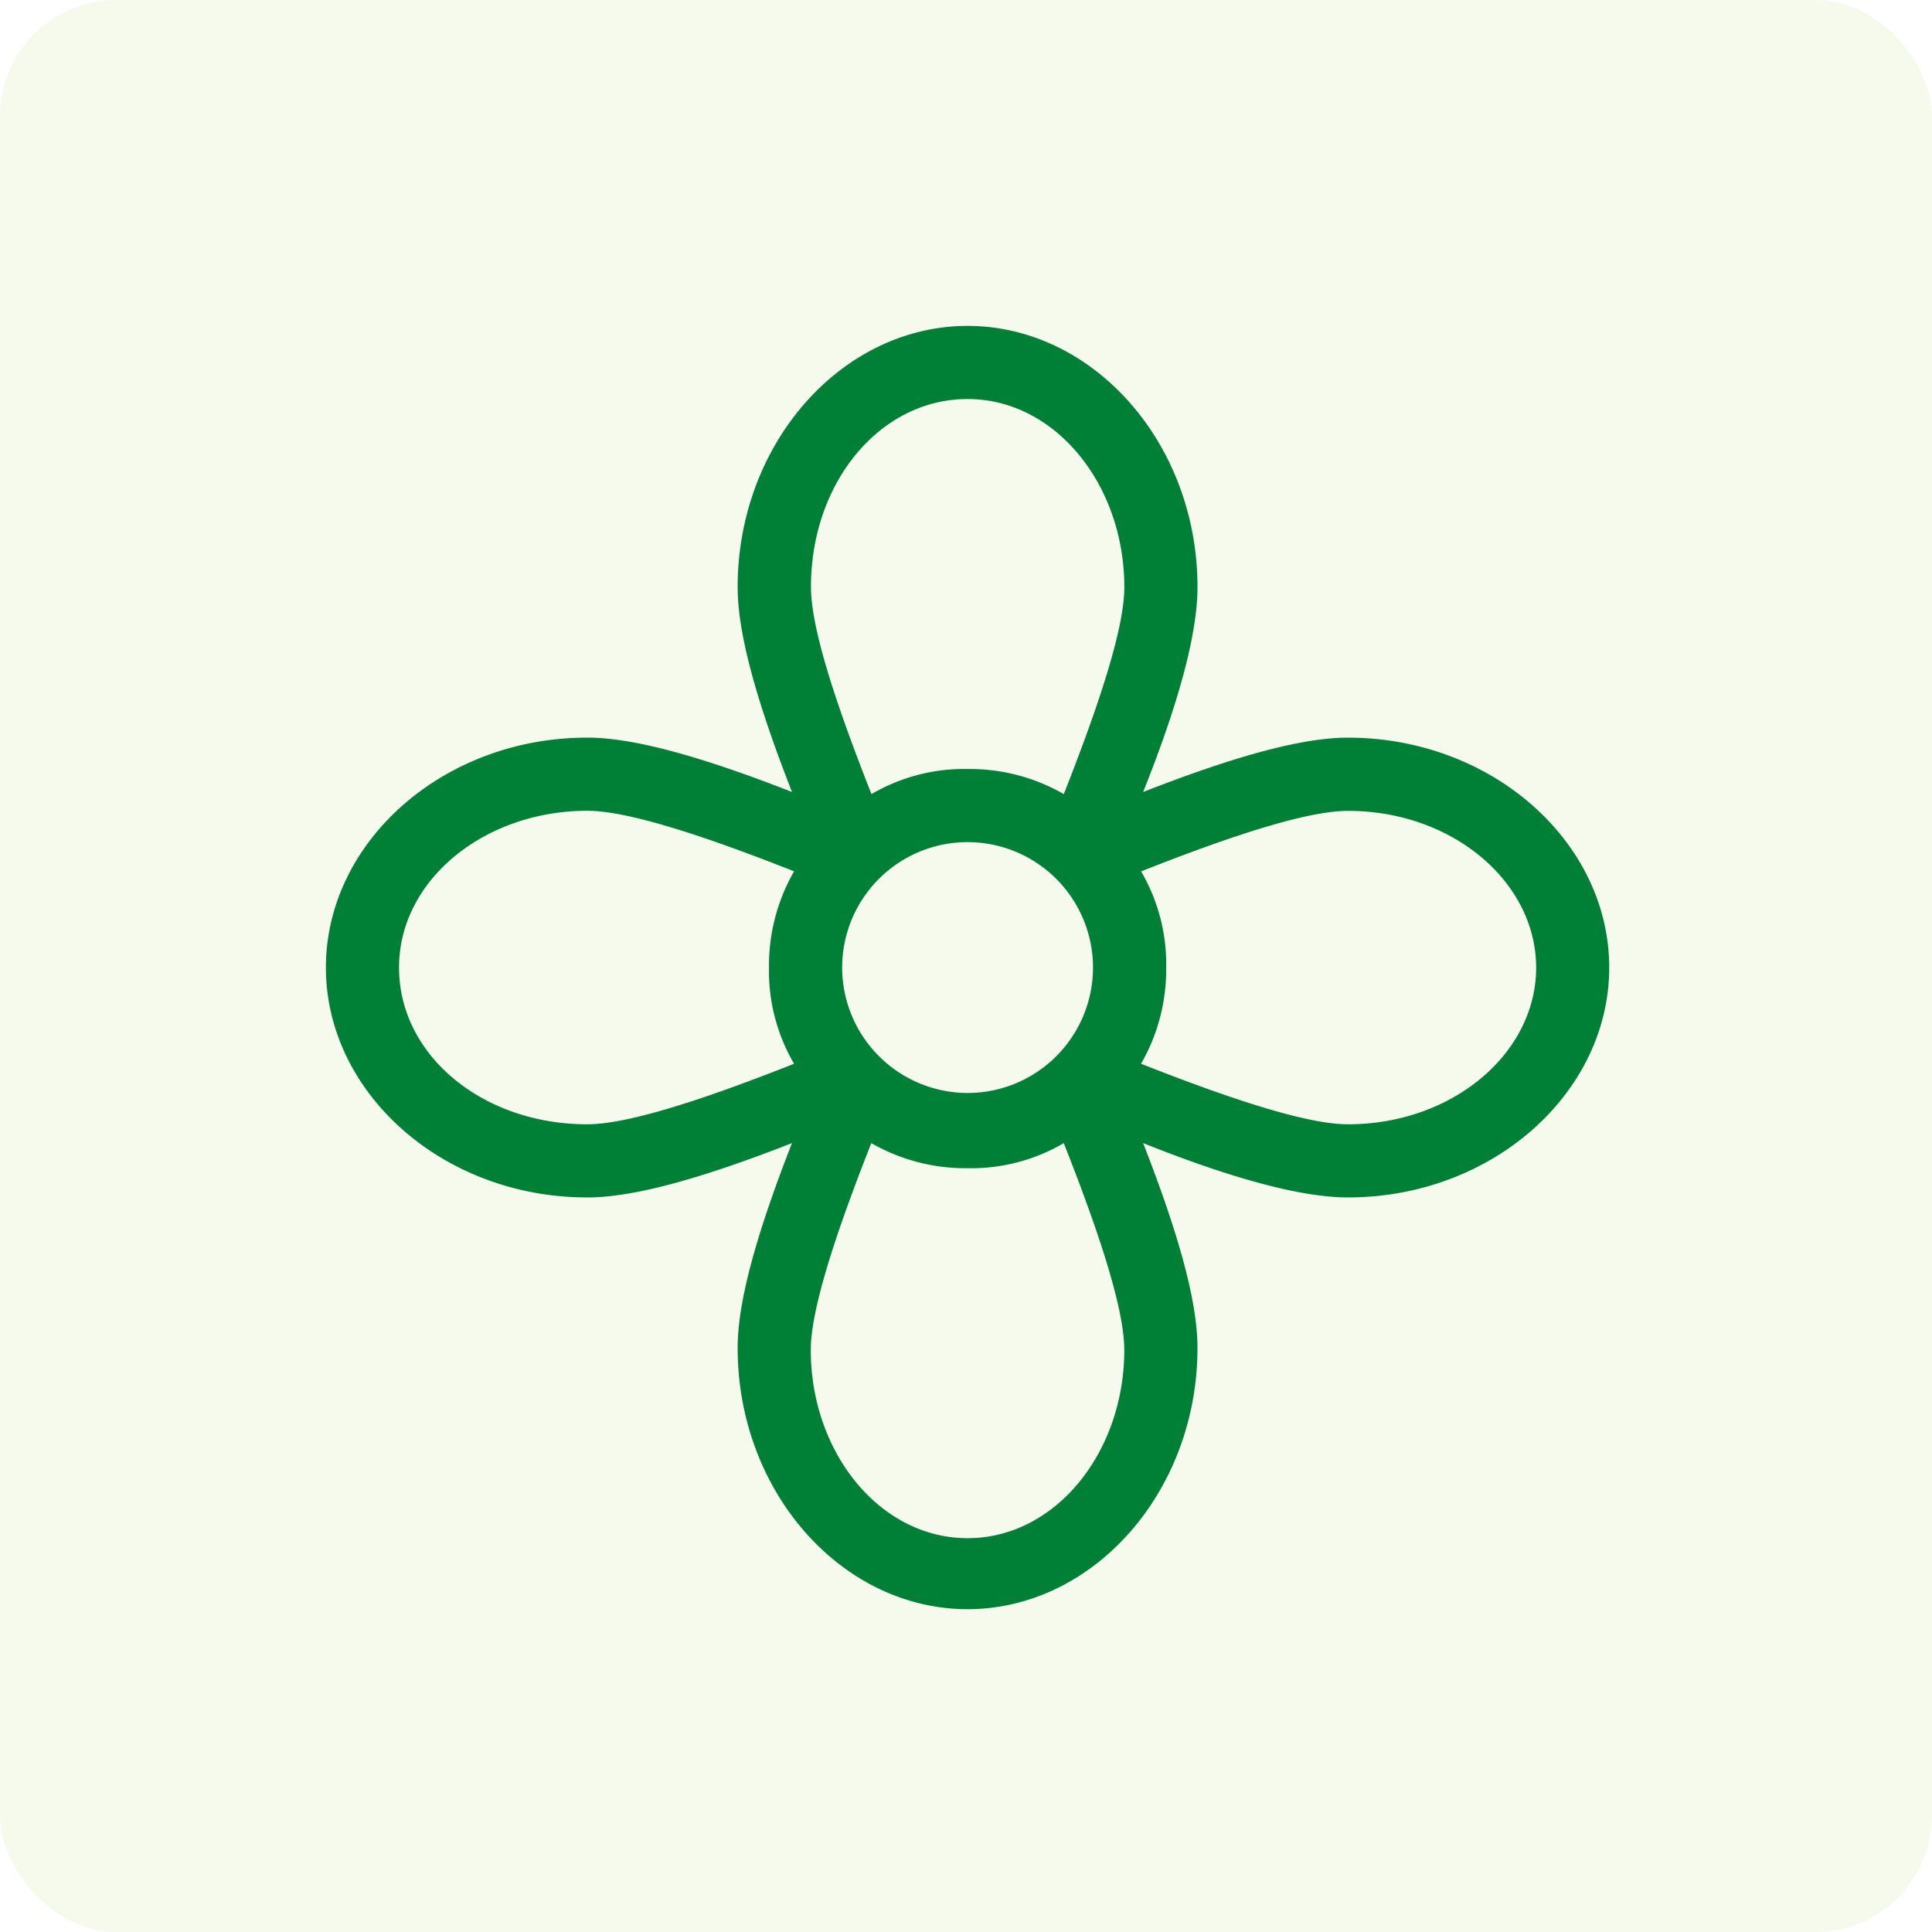
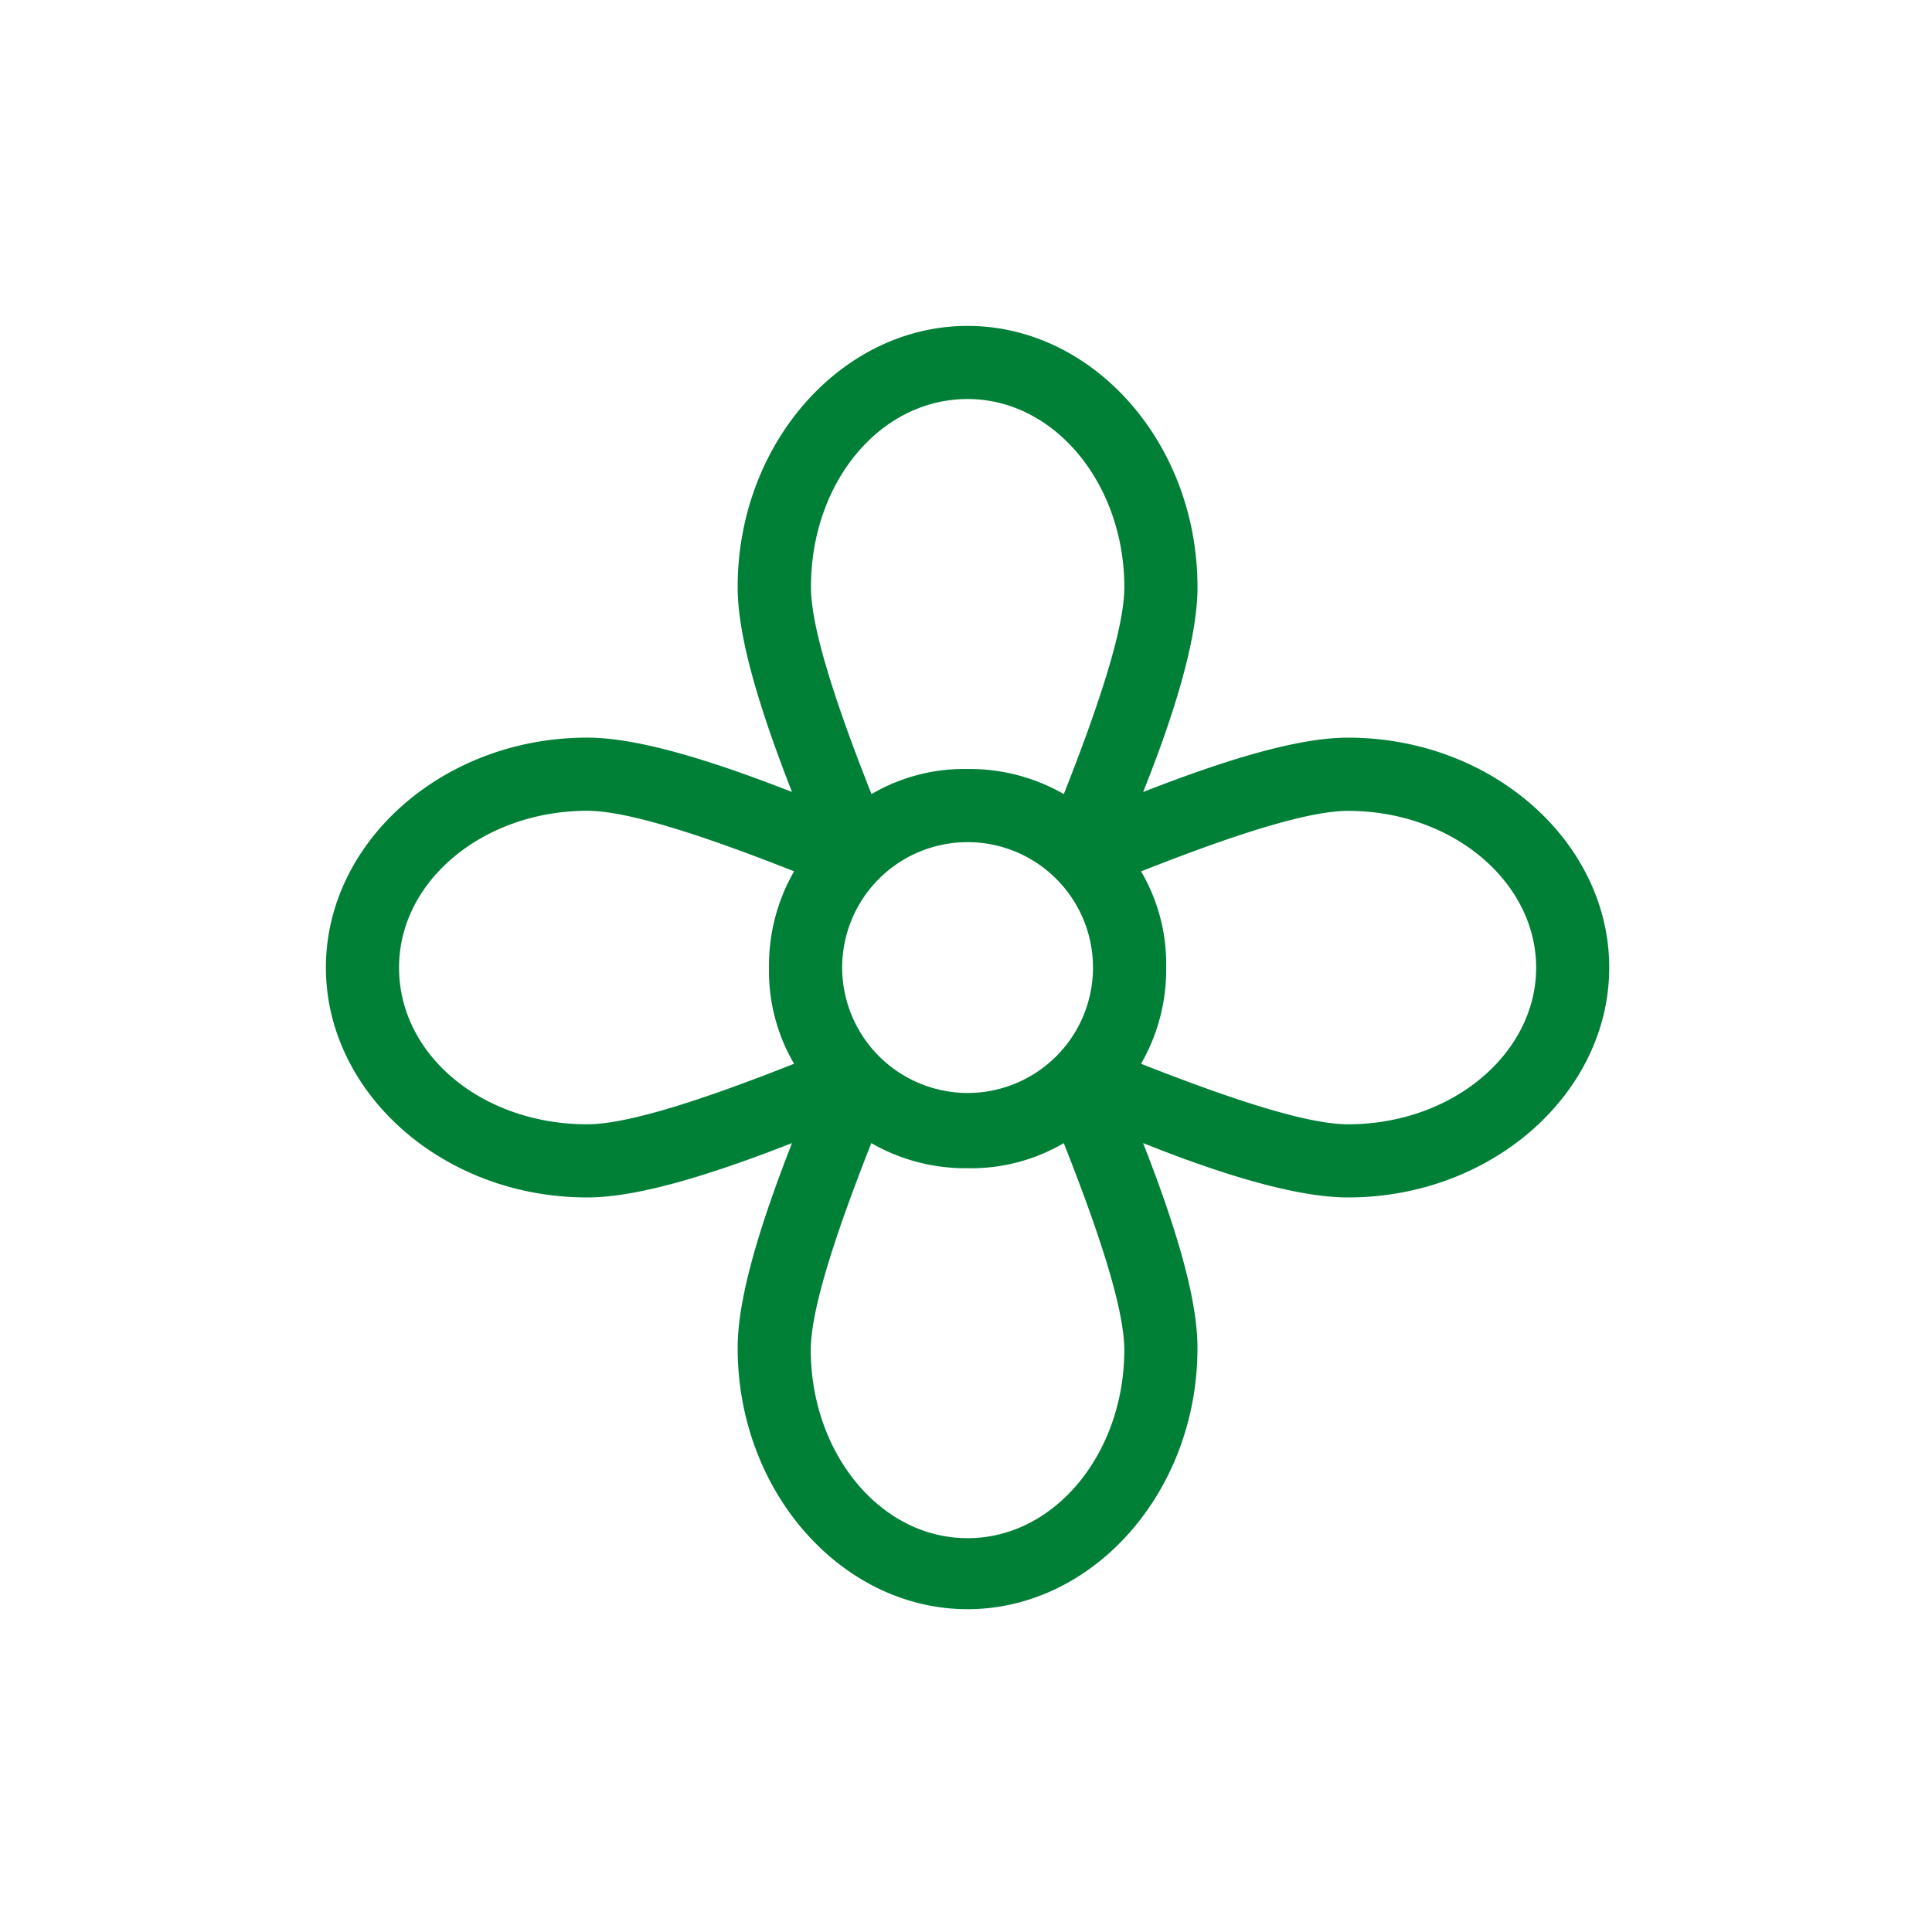
<svg xmlns="http://www.w3.org/2000/svg" width="83" height="83" viewBox="0 0 83 83">
  <g id="Group_12" data-name="Group 12" transform="translate(-788 -1103)">
-     <rect id="Rectangle_30" data-name="Rectangle 30" width="83" height="83" rx="5" transform="translate(788 1103)" fill="rgba(168,207,69,0.1)" />
    <path id="flower" d="M45.21,18.99c-1.886,0-4.669.718-8.8,2.335,1.616-4.041,2.335-6.914,2.335-8.8,0-6.2-4.49-11.224-9.877-11.224S18.99,6.329,18.99,12.524c0,1.886.718,4.669,2.335,8.8-4.131-1.616-6.914-2.335-8.8-2.335-6.2,0-11.224,4.49-11.224,9.877s5.029,9.877,11.224,9.877c1.886,0,4.669-.718,8.8-2.335-1.616,4.131-2.335,6.914-2.335,8.8,0,6.2,4.49,11.224,9.877,11.224s9.877-5.029,9.877-11.224c0-1.886-.718-4.669-2.335-8.8,4.041,1.616,6.914,2.335,8.8,2.335,6.2,0,11.224-4.49,11.224-9.877S51.406,18.99,45.21,18.99Zm-21.73,9.877a5.388,5.388,0,1,1,5.388,5.388A5.4,5.4,0,0,1,23.479,28.867ZM28.867,4.443c3.771,0,6.735,3.682,6.735,8.082,0,1.616-.9,4.58-2.6,8.89a8.1,8.1,0,0,0-4.131-1.078,7.871,7.871,0,0,0-4.131,1.078c-1.706-4.31-2.6-7.273-2.6-8.89C22.133,8.035,25.1,4.443,28.867,4.443ZM4.443,28.867c0-3.771,3.682-6.735,8.082-6.735,1.616,0,4.58.9,8.89,2.6a8.1,8.1,0,0,0-1.078,4.131A7.871,7.871,0,0,0,21.414,33c-4.31,1.706-7.273,2.6-8.89,2.6C8.035,35.6,4.443,32.639,4.443,28.867ZM28.867,53.381c-3.771,0-6.735-3.682-6.735-8.082,0-1.616.9-4.58,2.6-8.89a8.1,8.1,0,0,0,4.131,1.078A7.871,7.871,0,0,0,33,36.41c1.706,4.31,2.6,7.273,2.6,8.89C35.6,49.7,32.639,53.381,28.867,53.381ZM45.21,35.6c-1.616,0-4.58-.9-8.89-2.6A8.1,8.1,0,0,0,37.4,28.867a7.871,7.871,0,0,0-1.078-4.131c4.31-1.706,7.273-2.6,8.89-2.6,4.49,0,8.082,3.053,8.082,6.735S49.7,35.6,45.21,35.6Z" transform="translate(800.7 1115.7)" fill="#008037" />
  </g>
</svg>